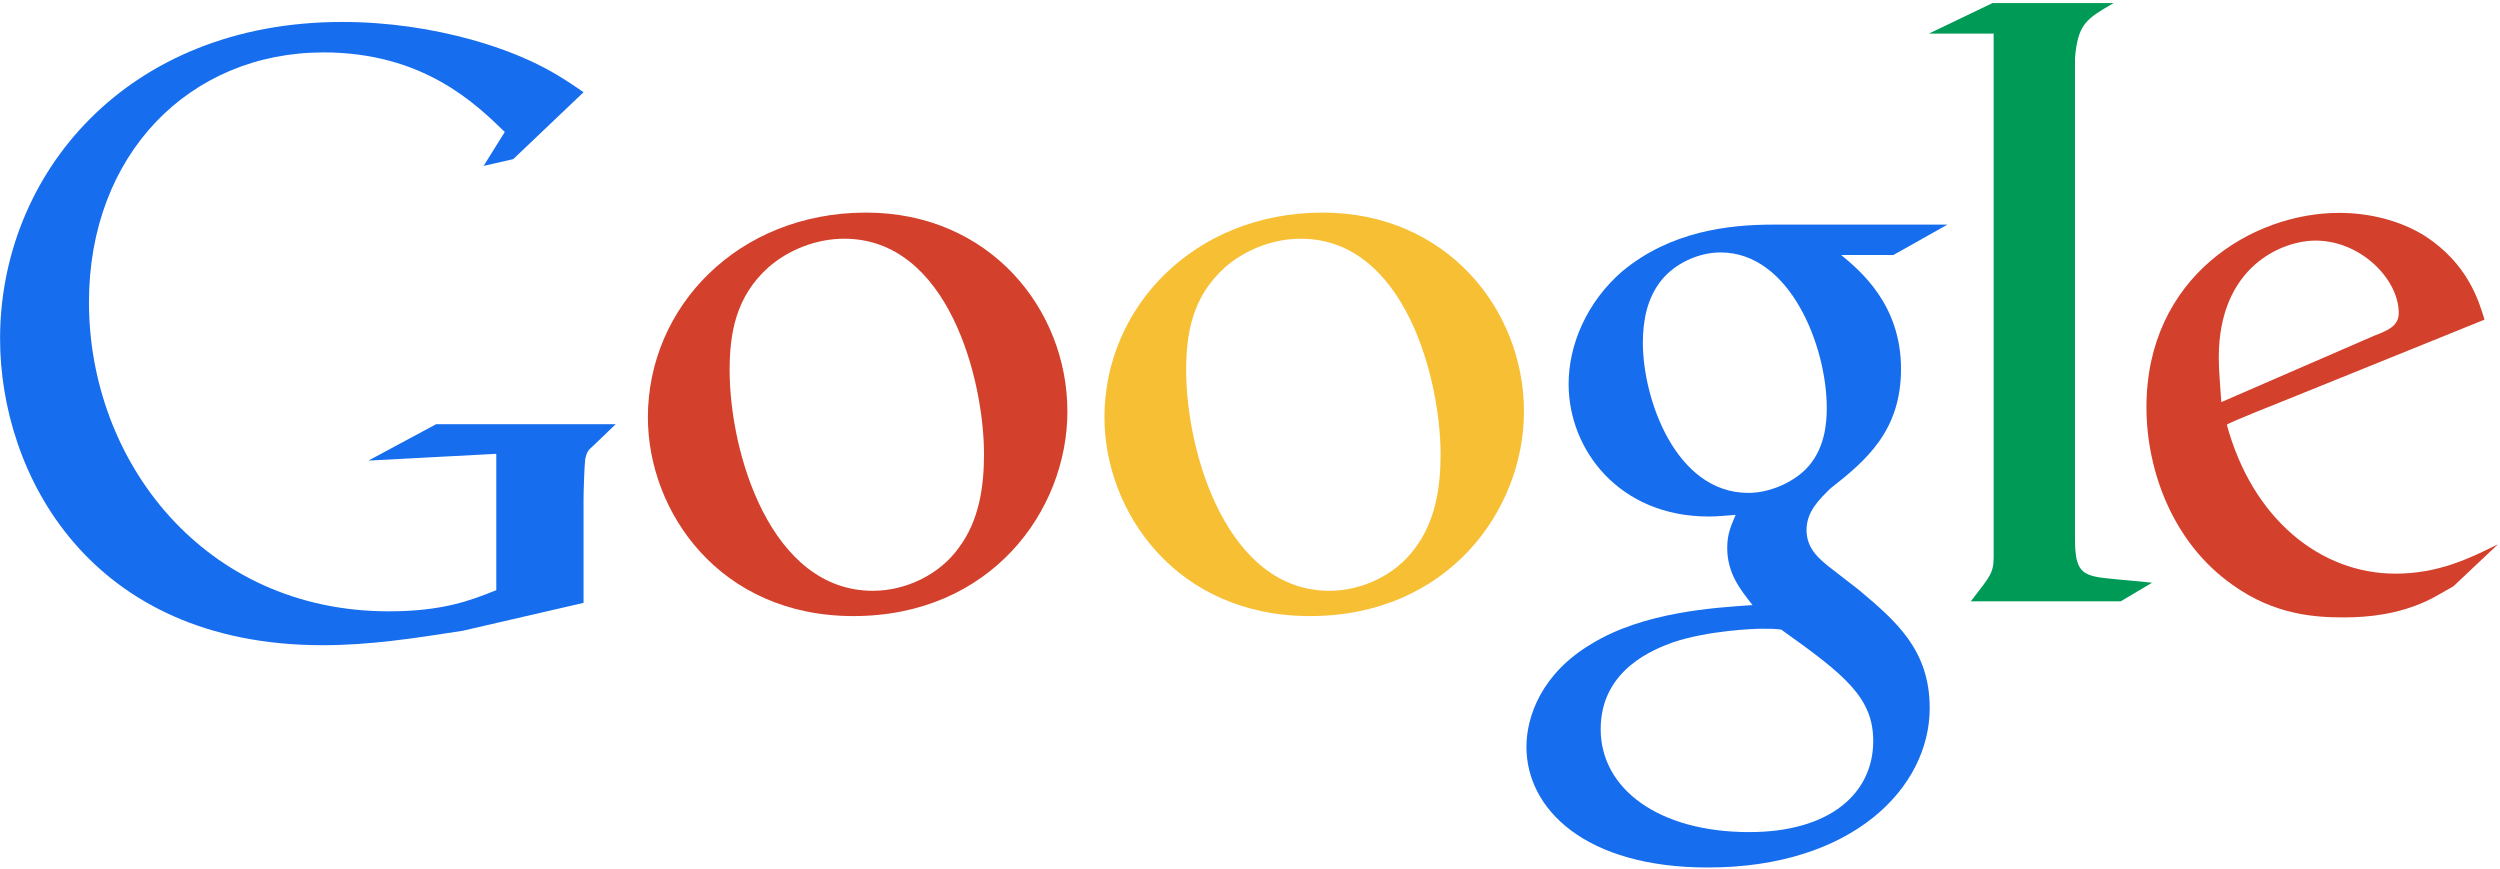
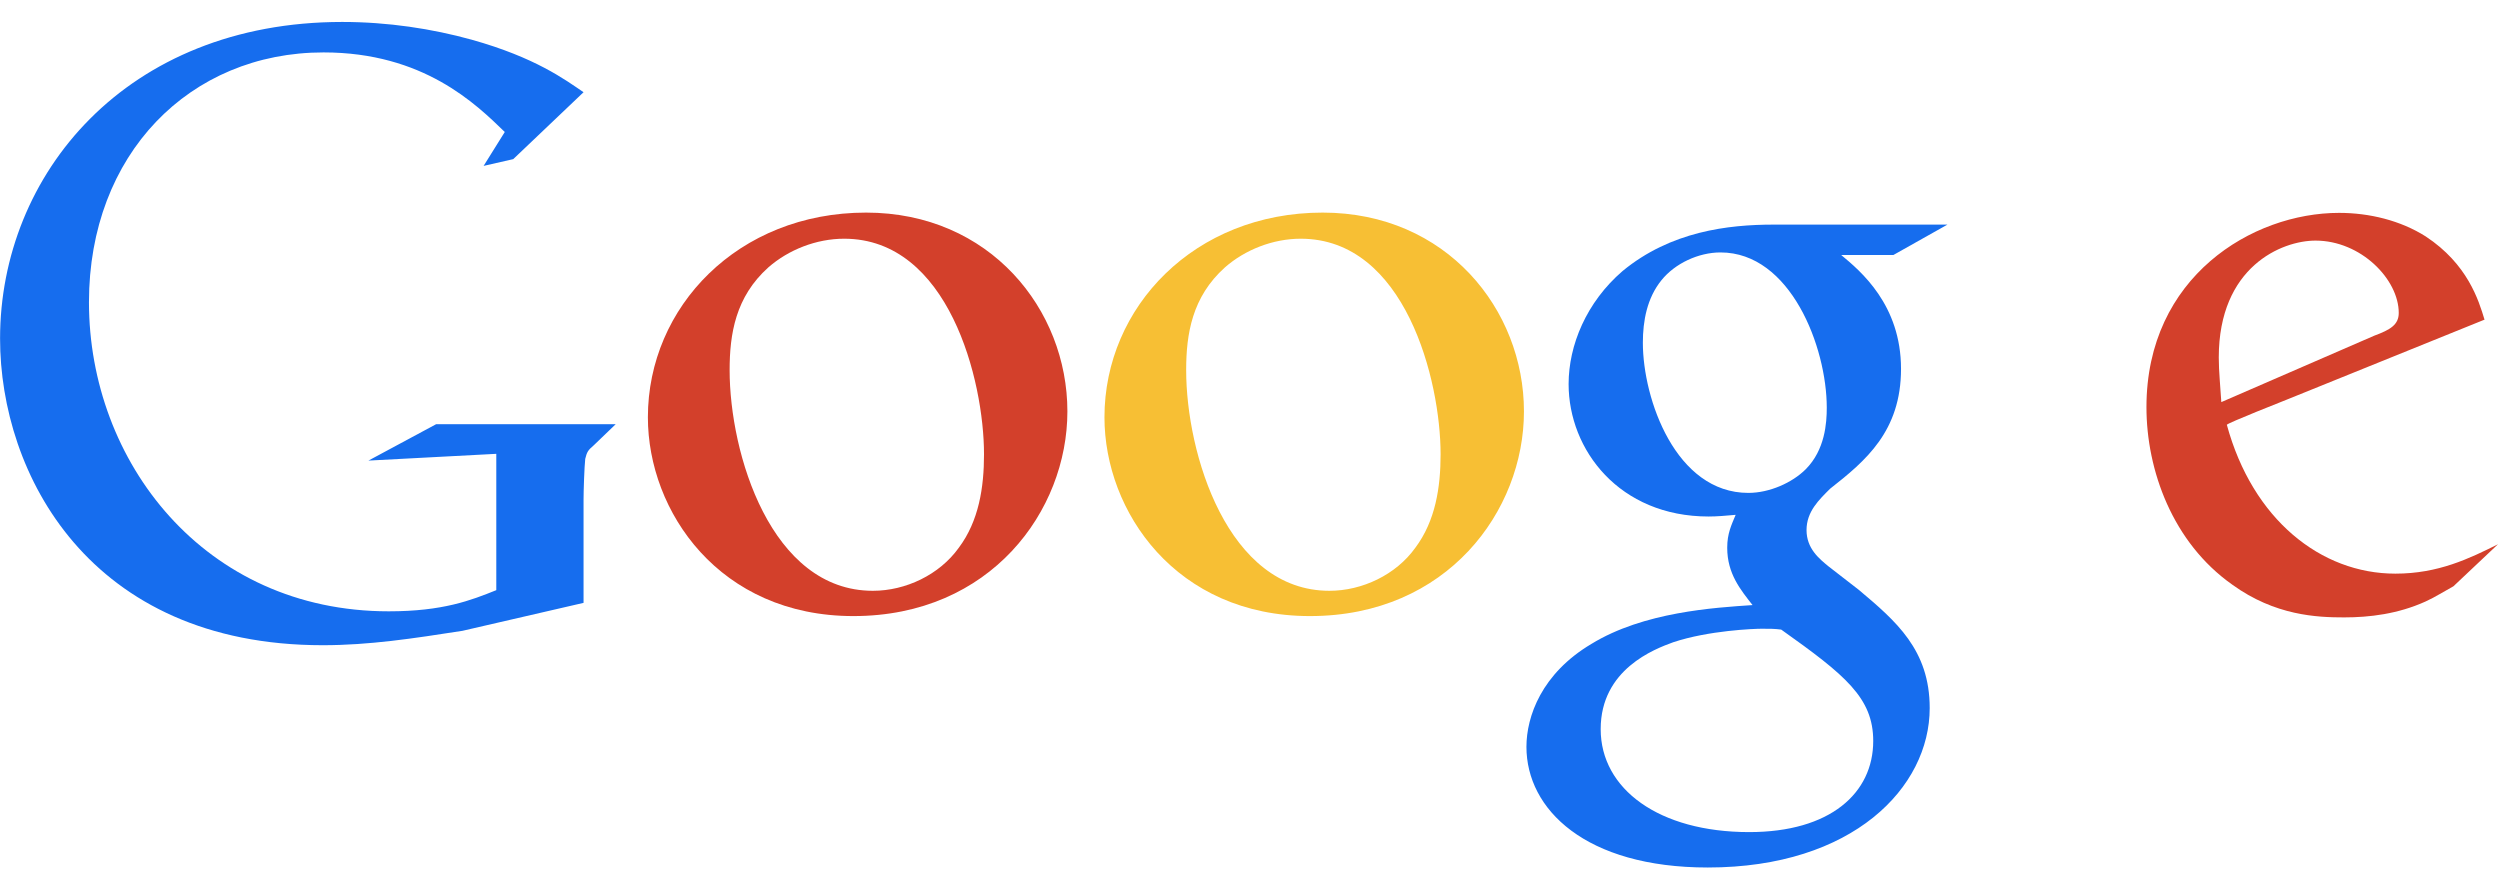
<svg xmlns="http://www.w3.org/2000/svg" width="92.05" height="32" viewBox="0 0 512 178">
  <path d="M119.502 123.474L94.697 129.2c-10.064 1.562-19.08 2.947-28.615 2.947C18.206 132.146 0 96.936 0 69.354C0 35.708 25.842 4.496 70.074 4.496c9.367 0 18.382 1.383 26.53 3.637c13.012 3.645 19.082 8.153 22.898 10.755l-14.4 13.705l-6.067 1.383l4.334-6.944c-5.894-5.718-16.653-16.297-37.116-16.297c-27.404 0-48.047 20.822-48.047 51.17c0 32.601 23.59 63.3 61.397 63.3c11.112 0 16.825-2.245 22.029-4.335V92.95l-26.185 1.385l13.87-7.458h36.774l-4.506 4.332c-1.224 1.038-1.39 1.395-1.738 2.773c-.179 1.564-.345 6.597-.345 8.33v21.162" fill="#166DEE" />
  <path d="M289.847 112.208c4.15-5.525 5.189-12.42 5.189-19.156c0-15.18-7.248-44.16-28.643-44.16c-5.693 0-11.386 2.247-15.523 5.871c-6.729 6.034-7.943 13.627-7.943 21.048c0 17.075 8.455 45.191 29.333 45.191c6.726 0 13.629-3.275 17.587-8.794zm-21.56 13.973c-27.428 0-42.094-21.39-42.094-40.719c0-22.6 18.46-41.919 44.69-41.919c25.352 0 41.227 19.839 41.227 40.717c0 20.35-15.694 41.921-43.822 41.921z" fill="#F7BF34" />
  <path d="M196.344 112.208c4.144-5.525 5.179-12.42 5.179-19.156c0-15.18-7.248-44.16-28.64-44.16c-5.69 0-11.387 2.247-15.528 5.871c-6.729 6.034-7.933 13.627-7.933 21.048c0 17.075 8.45 45.191 29.33 45.191c6.729 0 13.631-3.275 17.592-8.794zm-21.567 13.973c-27.43 0-42.097-21.39-42.097-40.719c0-22.6 18.465-41.919 44.69-41.919c25.355 0 41.23 19.839 41.23 40.717c0 20.35-15.7 41.921-43.823 41.921z" fill="#D3402B" />
  <path d="M369.812 96.114c3.972-3.982 4.317-9.504 4.317-12.617c0-12.442-7.428-31.796-21.767-31.796c-4.496 0-9.33 2.247-12.103 5.706c-2.935 3.632-3.797 8.29-3.797 12.789c0 11.572 6.741 30.755 21.606 30.755c4.315 0 8.973-2.069 11.744-4.837zm-5.013 32.833c-1.378-.176-2.242-.176-3.965-.176c-1.557 0-10.895.347-18.152 2.768c-3.8 1.383-14.858 5.524-14.858 17.797c0 12.27 11.928 21.087 30.415 21.087c16.583 0 25.404-7.963 25.404-18.661c0-8.829-5.703-13.482-18.844-22.815zm12.275-76.727c3.972 3.285 12.262 10.192 12.262 23.329c0 12.784-7.257 18.842-14.514 24.538c-2.247 2.242-4.837 4.667-4.837 8.474c0 3.793 2.59 5.867 4.49 7.428l6.229 4.83c7.6 6.395 14.507 12.274 14.507 24.202c0 16.24-15.726 32.654-45.443 32.654c-25.06 0-37.15-11.92-37.15-24.714c0-6.224 3.103-15.024 13.31-21.082c10.703-6.564 25.225-7.423 32.999-7.952c-2.423-3.109-5.187-6.388-5.187-11.744c0-2.935.87-4.668 1.73-6.74c-1.906.173-3.8.344-5.531.344c-18.313 0-28.684-13.655-28.684-27.125c0-7.947 3.635-16.768 11.058-23.157c9.852-8.121 21.599-9.504 30.936-9.504h35.592l-11.059 6.22h-10.708z" fill="#166DEE" />
-   <path d="M431.899 118.483c-5.733-.521-6.932-1.559-6.932-8.324V11.986c.032-.377.061-.759.1-1.119c.693-6.07 2.428-7.108 7.806-10.236h-24.807l-13.012 6.247h13.262v.078l-.01-.059v107.078c0 3.466-.688 3.987-4.68 9.186h30.7l6.421-3.811c-2.95-.35-5.899-.522-8.848-.867" fill="#009A57" />
  <path d="M486.286 68.742c3.27-1.207 4.99-2.237 4.99-4.648c0-6.885-7.749-14.816-17.05-14.816c-6.9 0-19.811 5.344-19.811 23.946c0 2.93.342 6.03.521 9.132l31.35-13.614zm10.512 54.438c-5.693 2.583-11.55 3.27-16.717 3.27c-5.507 0-14.12-.347-22.913-6.716c-12.218-8.616-17.564-23.429-17.564-36.348c0-26.696 21.708-39.786 39.444-39.786c6.2 0 12.583 1.547 17.75 4.824c8.606 5.676 10.843 13.08 12.048 17.043l-40.472 16.37s-12.383 4.884-12.305 5.17c5.264 19.336 19.217 30.483 34.52 30.483c8.787 0 15.158-3.097 21.015-6.024l-9.13 8.613c-1.89 1.033-3.786 2.242-5.676 3.101z" fill="#D3402B" />
</svg>